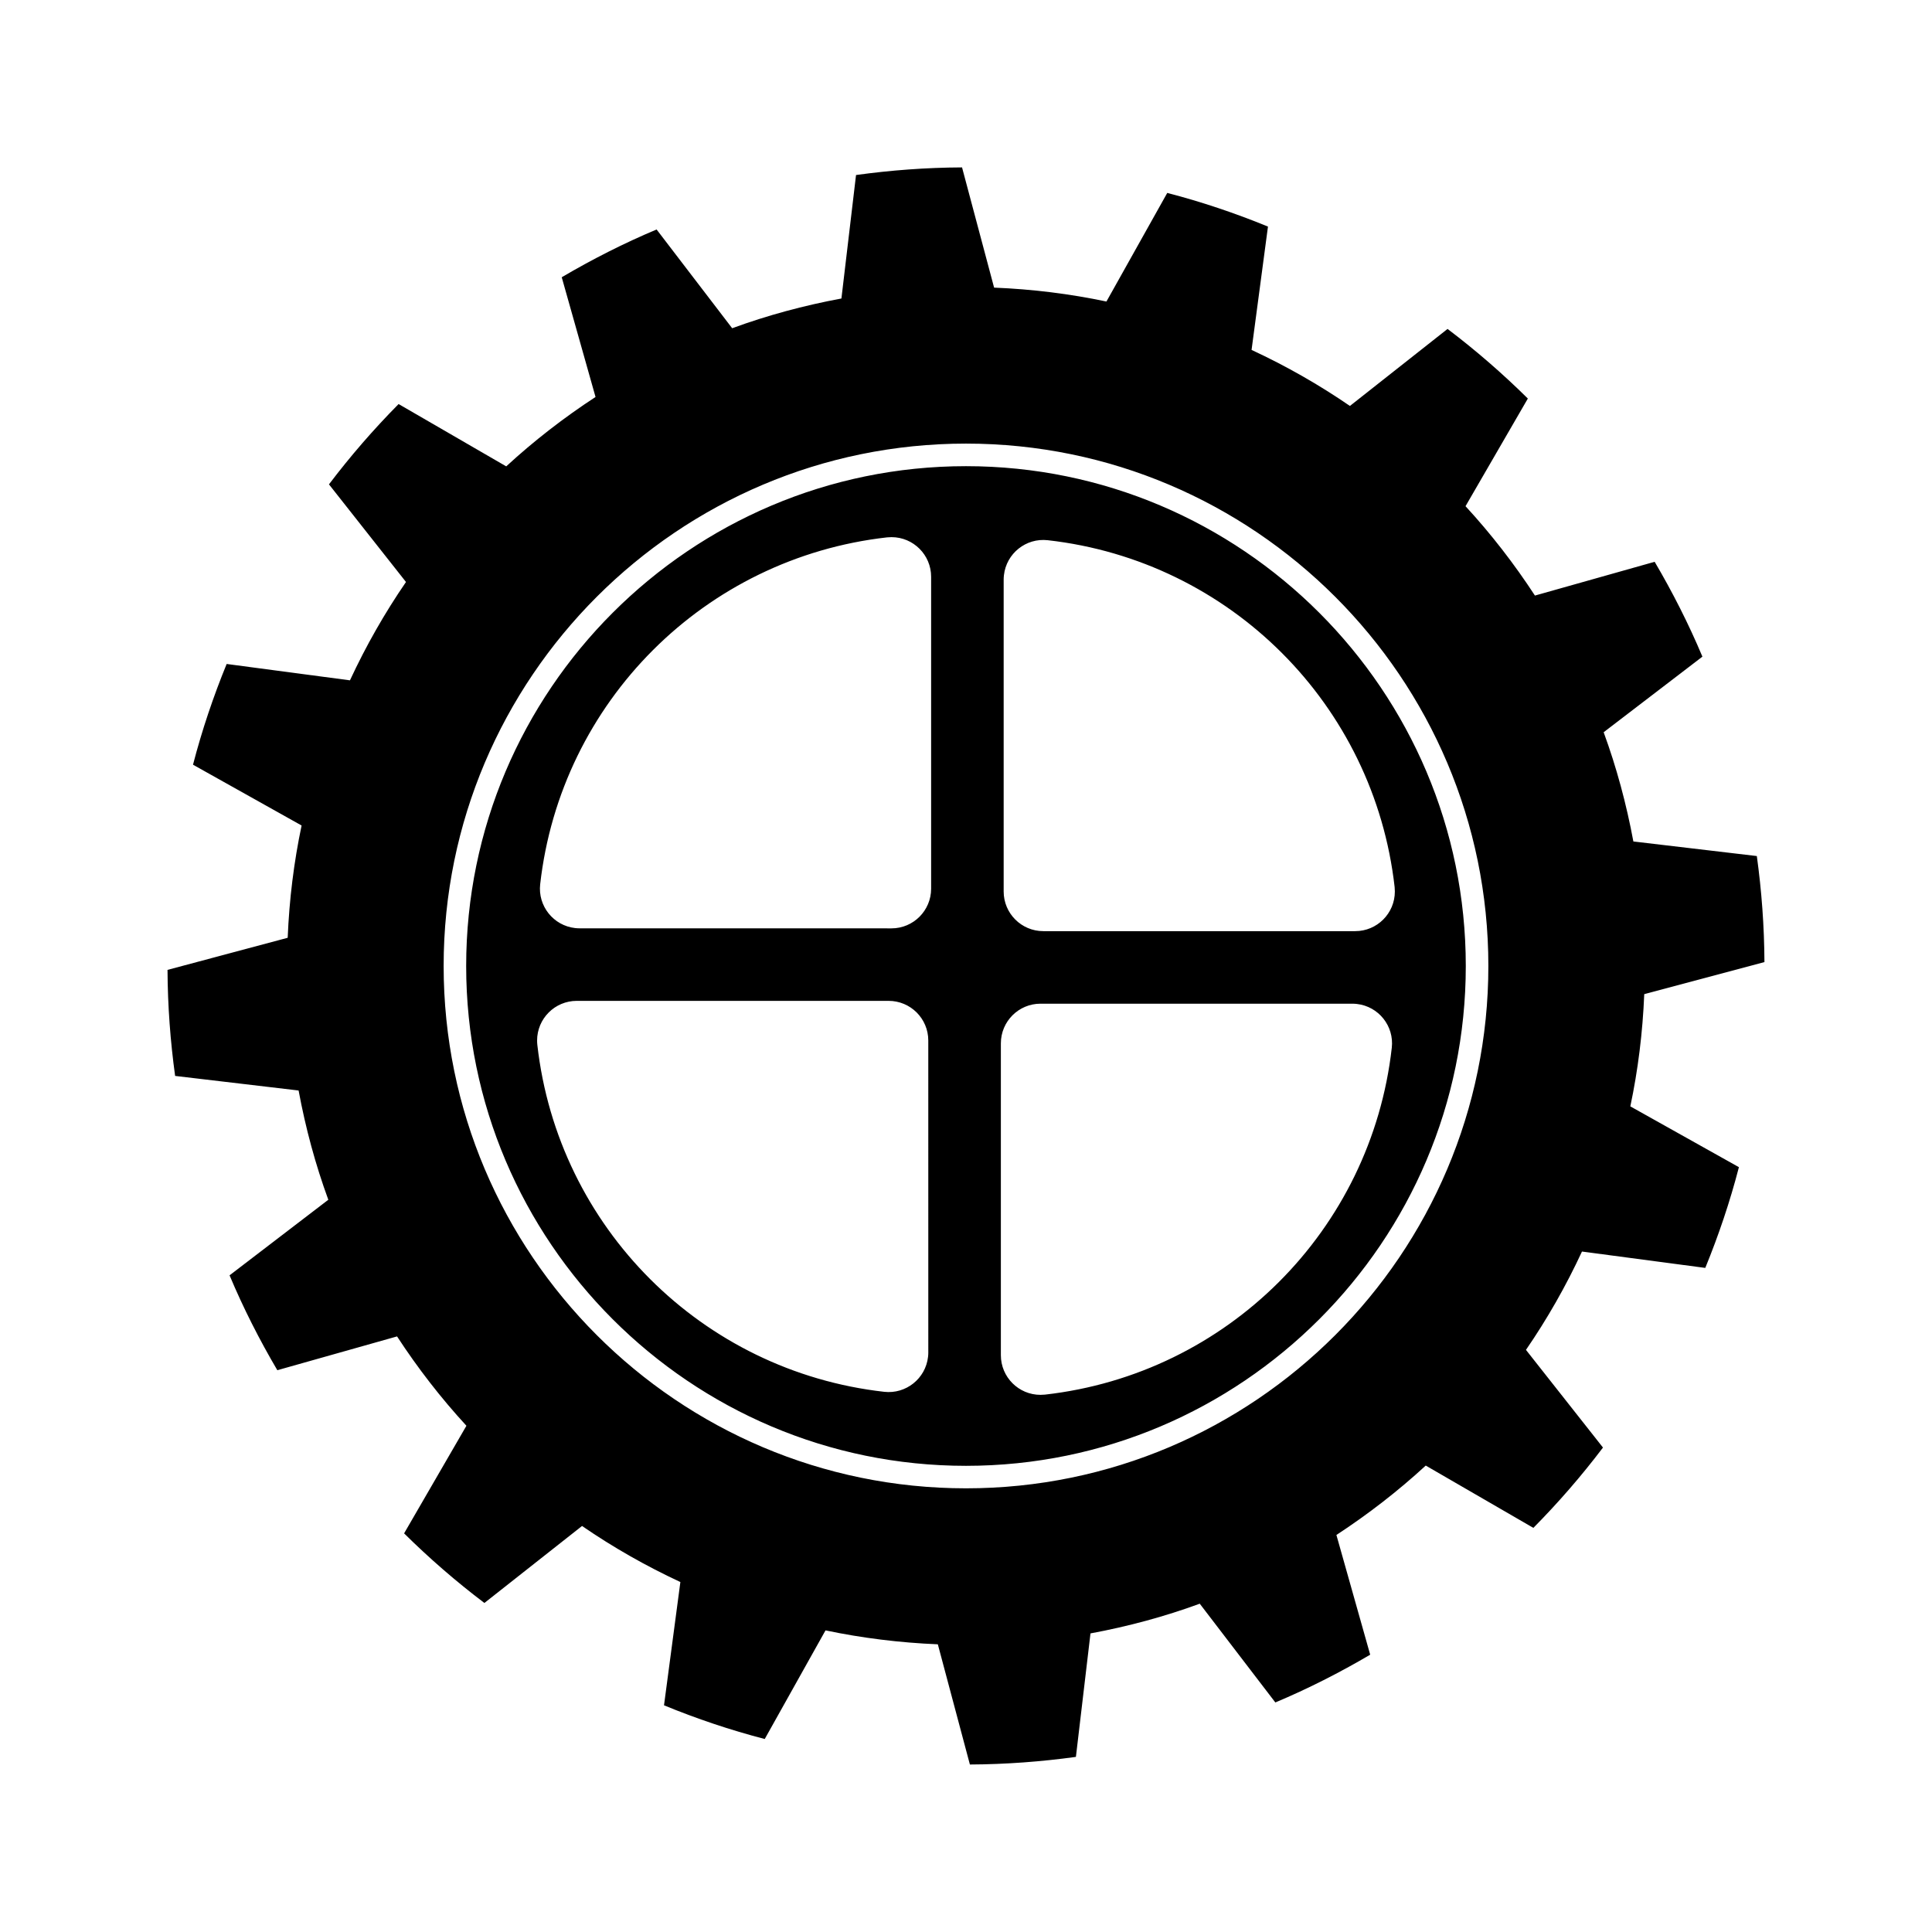
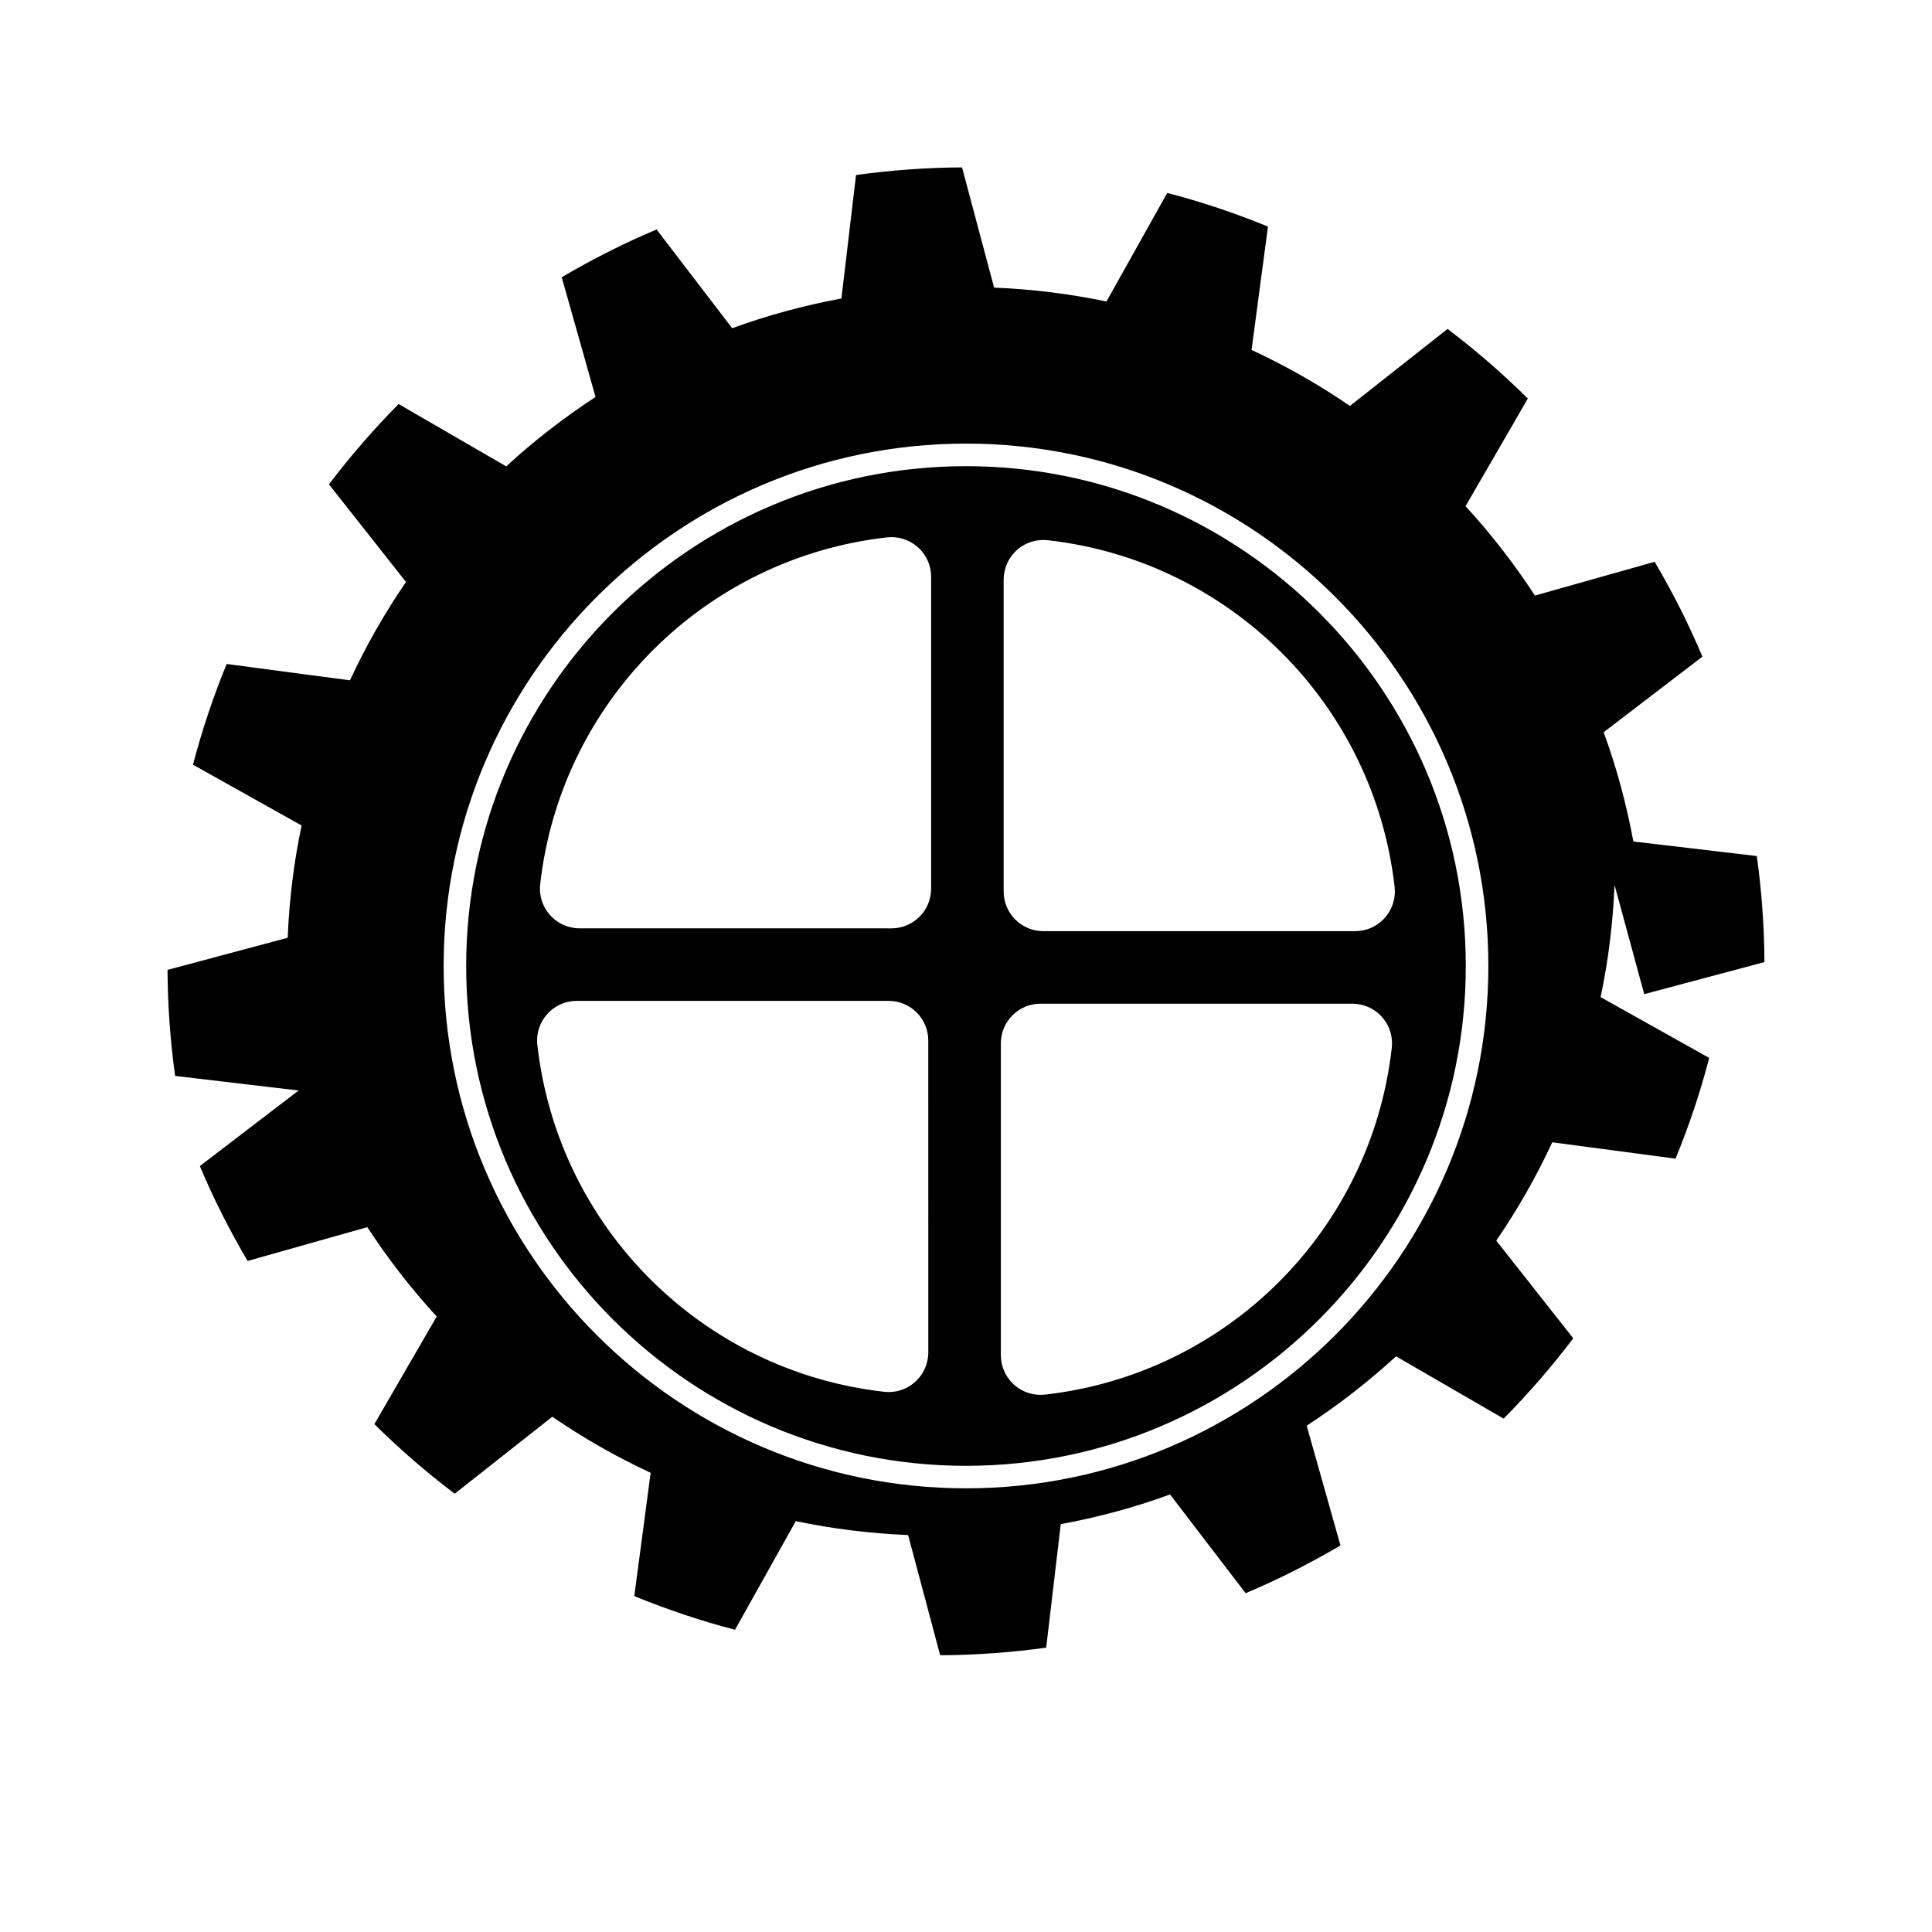
<svg xmlns="http://www.w3.org/2000/svg" fill="#000000" width="800px" height="800px" version="1.1" viewBox="144 144 512 512">
-   <path d="m579.74 407.46 31.855-8.496c-0.047-9.531-0.75-18.902-2.016-28.102l-32.719-3.863c-1.848-9.957-4.465-19.645-7.875-28.949l26.172-20.031c-3.656-8.695-7.91-17.074-12.656-25.137l-31.727 8.949c-5.481-8.398-11.621-16.328-18.395-23.684l16.516-28.527c-6.672-6.606-13.777-12.766-21.277-18.449l-25.875 20.41c-8.223-5.648-16.934-10.609-26.066-14.848l4.348-32.688c-8.629-3.531-17.531-6.543-26.691-8.918l-16.117 28.781c-9.656-2.035-19.602-3.273-29.77-3.684l-8.496-31.859c-9.531 0.039-18.902 0.75-28.094 2.019l-3.871 32.723c-9.957 1.848-19.645 4.465-28.953 7.879l-20.027-26.172c-8.699 3.656-17.078 7.918-25.141 12.66l8.957 31.727c-8.398 5.488-16.324 11.633-23.668 18.391l-28.52-16.516c-6.606 6.68-12.777 13.789-18.453 21.285l20.41 25.875c-5.648 8.219-10.609 16.938-14.848 26.059l-32.676-4.336c-3.531 8.629-6.539 17.539-8.918 26.695l28.777 16.113c-2.031 9.656-3.273 19.594-3.684 29.754l-31.848 8.508c0.047 9.531 0.75 18.902 2.016 28.102l32.723 3.863c1.848 9.961 4.465 19.645 7.875 28.953l-26.172 20.027c3.656 8.699 7.914 17.078 12.66 25.145l31.727-8.957c5.477 8.398 11.617 16.32 18.383 23.68l-16.516 28.516c6.676 6.609 13.777 12.766 21.281 18.445l25.875-20.402c8.219 5.652 16.934 10.609 26.059 14.852l-4.336 32.676c8.629 3.535 17.531 6.551 26.695 8.922l16.105-28.781c9.656 2.023 19.609 3.266 29.766 3.688l8.496 31.855c9.527-0.047 18.898-0.754 28.094-2.019l3.863-32.723c9.961-1.848 19.652-4.457 28.957-7.875l20.031 26.172c8.699-3.656 17.078-7.918 25.137-12.656l-8.953-31.73c8.398-5.492 16.324-11.629 23.676-18.391l28.52 16.512c6.609-6.68 12.766-13.785 18.449-21.285l-20.41-25.887c5.648-8.219 10.609-16.934 14.844-26.059l32.676 4.336c3.531-8.629 6.539-17.539 8.914-26.695l-28.777-16.113c2.039-9.641 3.273-19.582 3.688-29.738zm-179.74 130.96c-76.332 0-138.43-62.102-138.43-138.43 0-76.332 62.098-138.43 138.43-138.43 76.332 0 138.43 62.098 138.43 138.43 0.004 76.324-62.09 138.43-138.42 138.43zm0-270.88c-73.039 0-132.46 59.418-132.46 132.46s59.418 132.46 132.46 132.46c73.035-0.004 132.45-59.422 132.45-132.46 0-73.039-59.418-132.46-132.45-132.46zm-9.988 234.86c0 0.398-0.023 0.789-0.07 1.18-0.648 5.762-5.856 9.91-11.613 9.266-48.332-5.453-86.473-43.594-91.926-91.922-0.047-0.387-0.066-0.781-0.066-1.176 0-5.805 4.707-10.508 10.504-10.508h82.656c5.805 0 10.508 4.699 10.508 10.508l0.004 82.652zm0.746-122.89c0 5.809-4.707 10.516-10.508 10.516l-82.656-0.012c-0.395 0-0.789-0.023-1.176-0.066-5.762-0.648-9.914-5.856-9.266-11.613 5.453-48.332 43.594-86.473 91.922-91.926 0.395-0.039 0.785-0.059 1.18-0.059 5.805 0 10.504 4.707 10.504 10.504zm122.08 42.152c-5.445 48.336-43.59 86.473-91.914 91.926-0.395 0.039-0.785 0.059-1.18 0.059-5.805 0-10.504-4.707-10.504-10.504v-82.648c0-5.805 4.707-10.508 10.504-10.508h82.66c0.395 0 0.785 0.031 1.176 0.07 5.758 0.648 9.91 5.848 9.258 11.605zm0.812-41.406c0 5.805-4.707 10.508-10.508 10.508h-82.652c-5.805 0-10.508-4.707-10.508-10.508v-82.656c0-0.395 0.023-0.785 0.07-1.176 0.648-5.758 5.848-9.914 11.613-9.262 48.332 5.445 86.473 43.59 91.926 91.914 0.031 0.398 0.059 0.785 0.059 1.18z" />
+   <path d="m579.74 407.46 31.855-8.496c-0.047-9.531-0.75-18.902-2.016-28.102l-32.719-3.863c-1.848-9.957-4.465-19.645-7.875-28.949l26.172-20.031c-3.656-8.695-7.91-17.074-12.656-25.137l-31.727 8.949c-5.481-8.398-11.621-16.328-18.395-23.684l16.516-28.527c-6.672-6.606-13.777-12.766-21.277-18.449l-25.875 20.41c-8.223-5.648-16.934-10.609-26.066-14.848l4.348-32.688c-8.629-3.531-17.531-6.543-26.691-8.918l-16.117 28.781c-9.656-2.035-19.602-3.273-29.77-3.684l-8.496-31.859c-9.531 0.039-18.902 0.75-28.094 2.019l-3.871 32.723c-9.957 1.848-19.645 4.465-28.953 7.879l-20.027-26.172c-8.699 3.656-17.078 7.918-25.141 12.66l8.957 31.727c-8.398 5.488-16.324 11.633-23.668 18.391l-28.52-16.516c-6.606 6.68-12.777 13.789-18.453 21.285l20.41 25.875c-5.648 8.219-10.609 16.938-14.848 26.059l-32.676-4.336c-3.531 8.629-6.539 17.539-8.918 26.695l28.777 16.113c-2.031 9.656-3.273 19.594-3.684 29.754l-31.848 8.508c0.047 9.531 0.75 18.902 2.016 28.102l32.723 3.863l-26.172 20.027c3.656 8.699 7.914 17.078 12.66 25.145l31.727-8.957c5.477 8.398 11.617 16.32 18.383 23.68l-16.516 28.516c6.676 6.609 13.777 12.766 21.281 18.445l25.875-20.402c8.219 5.652 16.934 10.609 26.059 14.852l-4.336 32.676c8.629 3.535 17.531 6.551 26.695 8.922l16.105-28.781c9.656 2.023 19.609 3.266 29.766 3.688l8.496 31.855c9.527-0.047 18.898-0.754 28.094-2.019l3.863-32.723c9.961-1.848 19.652-4.457 28.957-7.875l20.031 26.172c8.699-3.656 17.078-7.918 25.137-12.656l-8.953-31.73c8.398-5.492 16.324-11.629 23.676-18.391l28.52 16.512c6.609-6.68 12.766-13.785 18.449-21.285l-20.41-25.887c5.648-8.219 10.609-16.934 14.844-26.059l32.676 4.336c3.531-8.629 6.539-17.539 8.914-26.695l-28.777-16.113c2.039-9.641 3.273-19.582 3.688-29.738zm-179.74 130.96c-76.332 0-138.43-62.102-138.43-138.43 0-76.332 62.098-138.43 138.43-138.43 76.332 0 138.43 62.098 138.43 138.43 0.004 76.324-62.09 138.43-138.42 138.43zm0-270.88c-73.039 0-132.46 59.418-132.46 132.46s59.418 132.46 132.46 132.46c73.035-0.004 132.45-59.422 132.45-132.46 0-73.039-59.418-132.46-132.45-132.46zm-9.988 234.86c0 0.398-0.023 0.789-0.07 1.18-0.648 5.762-5.856 9.91-11.613 9.266-48.332-5.453-86.473-43.594-91.926-91.922-0.047-0.387-0.066-0.781-0.066-1.176 0-5.805 4.707-10.508 10.504-10.508h82.656c5.805 0 10.508 4.699 10.508 10.508l0.004 82.652zm0.746-122.89c0 5.809-4.707 10.516-10.508 10.516l-82.656-0.012c-0.395 0-0.789-0.023-1.176-0.066-5.762-0.648-9.914-5.856-9.266-11.613 5.453-48.332 43.594-86.473 91.922-91.926 0.395-0.039 0.785-0.059 1.18-0.059 5.805 0 10.504 4.707 10.504 10.504zm122.08 42.152c-5.445 48.336-43.59 86.473-91.914 91.926-0.395 0.039-0.785 0.059-1.18 0.059-5.805 0-10.504-4.707-10.504-10.504v-82.648c0-5.805 4.707-10.508 10.504-10.508h82.66c0.395 0 0.785 0.031 1.176 0.07 5.758 0.648 9.91 5.848 9.258 11.605zm0.812-41.406c0 5.805-4.707 10.508-10.508 10.508h-82.652c-5.805 0-10.508-4.707-10.508-10.508v-82.656c0-0.395 0.023-0.785 0.07-1.176 0.648-5.758 5.848-9.914 11.613-9.262 48.332 5.445 86.473 43.59 91.926 91.914 0.031 0.398 0.059 0.785 0.059 1.18z" />
</svg>